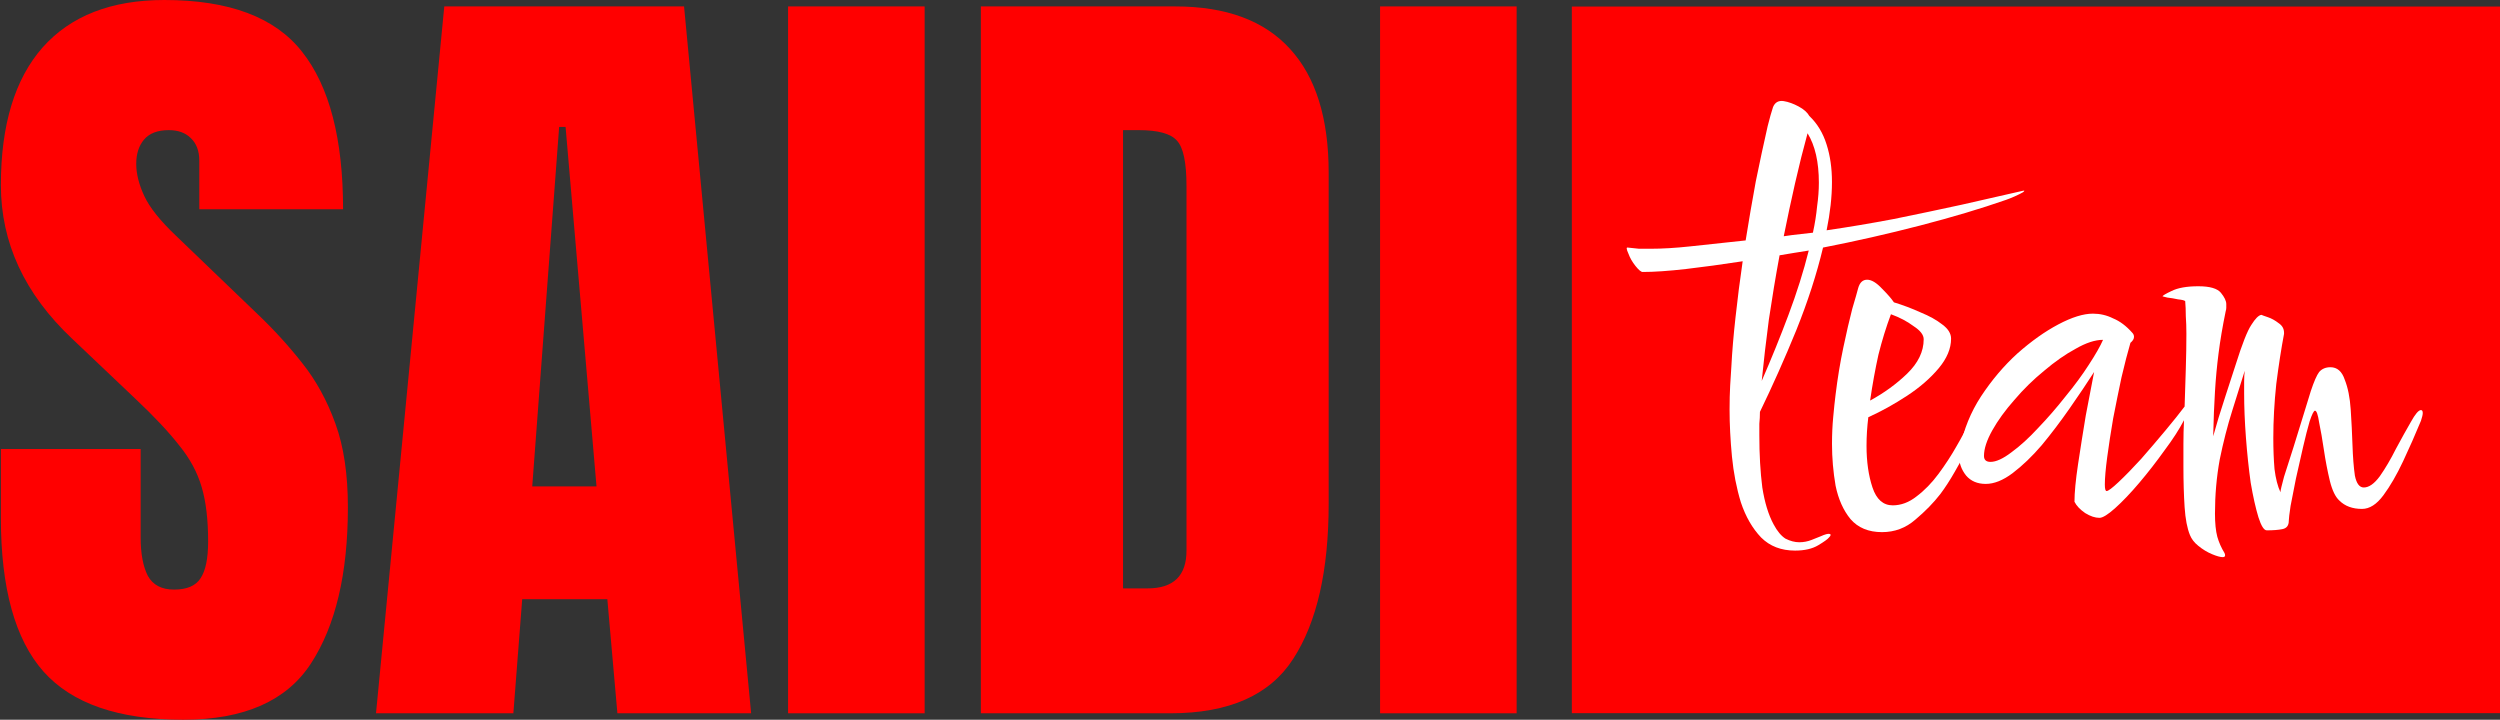
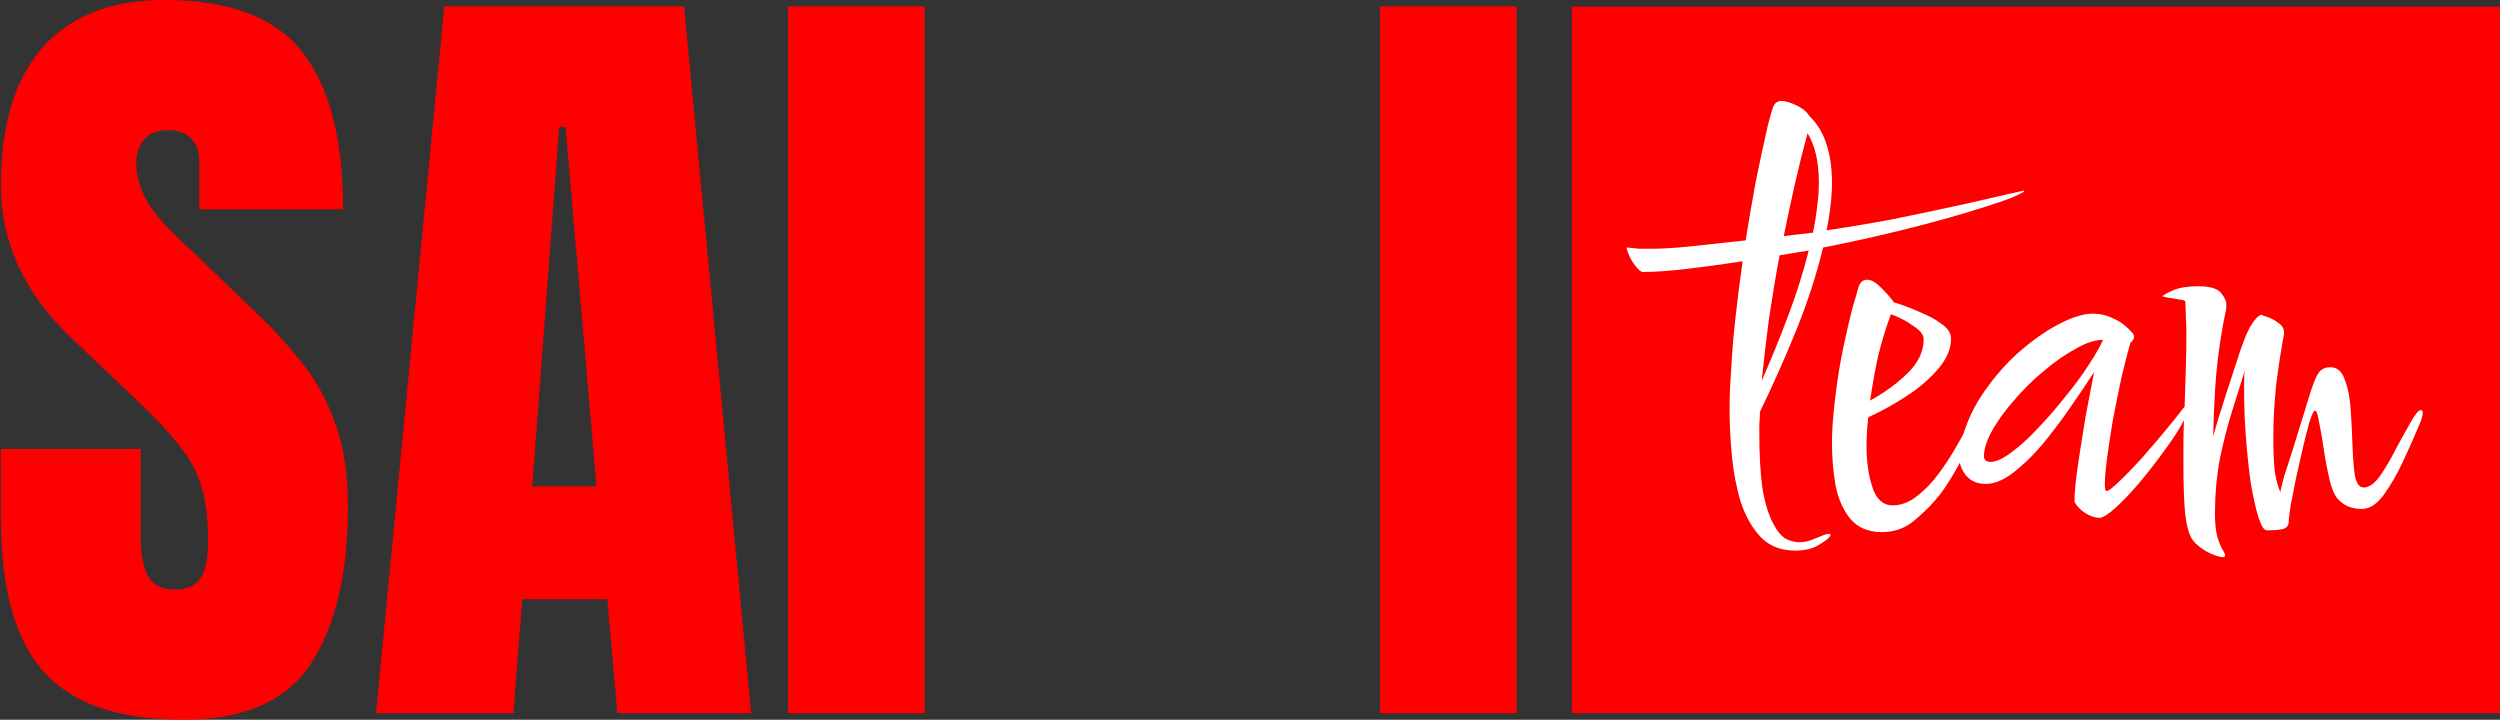
<svg xmlns="http://www.w3.org/2000/svg" width="1907" height="549" viewBox="0 0 1907 549" fill="none">
  <rect x="0" y="0" width="1907" height="549" fill="#333333" stroke="none" />
  <rect x="1199" y="5" width="708" height="539" fill="#FF0000" />
  <path d="M139.765 549C90.543 549 55.005 536.746 33.152 512.237C11.502 487.728 0.677 448.718 0.677 395.207V342.512H107.291V409.912C107.291 422.371 109.129 432.174 112.806 439.323C116.686 446.267 123.324 449.739 132.719 449.739C142.523 449.739 149.263 446.88 152.939 441.161C156.82 435.442 158.76 426.047 158.76 412.976C158.76 396.432 157.126 382.646 153.858 371.617C150.59 360.383 144.872 349.763 136.702 339.755C128.736 329.543 117.605 317.697 103.308 304.217L54.903 258.263C18.753 224.155 0.677 185.145 0.677 141.233C0.677 95.278 11.298 60.251 32.539 36.151C53.984 12.05 84.927 0 125.366 0C174.793 0 209.82 13.174 230.449 39.521C251.281 65.868 261.697 105.899 261.697 159.614H152.02V122.545C152.02 115.192 149.875 109.473 145.586 105.388C141.502 101.304 135.885 99.261 128.736 99.261C120.158 99.261 113.827 101.712 109.742 106.614C105.861 111.311 103.921 117.439 103.921 124.996C103.921 132.552 105.964 140.722 110.048 149.504C114.133 158.287 122.201 168.397 134.251 179.834L196.442 239.575C208.901 251.421 220.339 263.982 230.755 277.257C241.171 290.329 249.545 305.647 255.877 323.212C262.208 340.572 265.374 361.813 265.374 386.935C265.374 437.586 255.979 477.311 237.188 506.109C218.603 534.703 186.128 549 139.765 549Z" fill="#FF0000" />
  <path d="M286.819 544.098L338.901 4.902H521.798L572.961 544.098H470.942L463.283 457.092H398.335L391.595 544.098H286.819ZM405.994 371.004H455.012L431.422 96.81H426.52L405.994 371.004Z" fill="#FF0000" />
  <path d="M601.146 544.098V4.902H705.309V544.098H601.146Z" fill="#FF0000" />
-   <path d="M748.2 544.098V4.902H896.479C935.285 4.902 964.491 15.727 984.098 37.376C1003.71 58.821 1013.51 90.275 1013.51 131.735V384.177C1013.51 435.238 1004.52 474.656 986.549 502.433C968.78 530.21 937.531 544.098 892.802 544.098H748.2ZM856.652 448.82H875.34C895.151 448.82 905.057 439.22 905.057 420.022V141.845C905.057 123.872 902.606 112.333 897.704 107.227C893.007 101.916 883.305 99.261 868.6 99.261H856.652V448.82Z" fill="#FF0000" />
  <path d="M1052.72 544.098V4.902H1156.89V544.098H1052.72Z" fill="#FF0000" />
  <path d="M1369.27 419.989C1358.67 419.989 1350.04 416.659 1343.38 409.998C1336.72 403.035 1331.58 394.104 1327.94 383.205C1324.61 372.306 1322.34 360.651 1321.13 348.238C1319.92 335.523 1319.32 323.564 1319.32 312.363C1319.32 305.702 1319.47 299.648 1319.77 294.198C1320.07 288.446 1320.38 283.602 1320.68 279.666C1321.28 268.162 1322.34 255.598 1323.86 241.975C1325.37 228.048 1327.19 213.819 1329.31 199.287C1313.56 201.709 1299.18 203.677 1286.17 205.191C1272.84 206.705 1261.79 207.462 1253.01 207.462C1251.8 207.462 1249.99 205.948 1247.57 202.92C1245.14 199.893 1243.33 196.714 1242.12 193.384C1240.6 190.054 1240.45 188.54 1241.66 188.843C1244.69 189.145 1247.57 189.448 1250.29 189.751C1253.01 189.751 1255.89 189.751 1258.92 189.751C1268 189.751 1278.14 189.145 1289.34 187.935C1300.24 186.724 1314.32 185.21 1331.58 183.393C1334 168.256 1336.57 153.27 1339.3 138.436C1342.32 123.601 1345.35 109.523 1348.38 96.203C1349.89 90.148 1351.26 85.304 1352.47 81.671C1353.98 78.038 1356.7 76.524 1360.64 77.13C1364.27 77.735 1368.06 79.098 1371.99 81.217C1375.93 83.336 1378.65 85.758 1380.17 88.483C1386.22 94.235 1390.61 101.501 1393.34 110.28C1396.06 118.757 1397.42 128.294 1397.42 138.89C1397.42 150.091 1396.06 162.353 1393.34 175.673C1409.99 173.251 1427.09 170.375 1444.65 167.045C1462.51 163.412 1479.77 159.779 1496.42 156.146C1513.38 152.211 1528.66 148.729 1542.29 145.702C1544.41 145.096 1544.71 145.399 1543.2 146.61C1541.68 147.518 1539.56 148.578 1536.84 149.789C1534.11 151 1531.84 151.908 1530.03 152.513C1510.95 159.174 1489.16 165.683 1464.63 172.04C1440.11 178.398 1415.44 183.999 1390.61 188.843C1385.77 209.127 1378.96 230.167 1370.18 251.965C1361.4 273.46 1352.16 294.198 1342.48 314.179C1342.48 317.207 1342.32 320.234 1342.02 323.262C1342.02 325.986 1342.02 328.862 1342.02 331.89C1342.02 346.724 1342.78 360.045 1344.29 371.852C1346.11 383.357 1348.98 392.742 1352.92 400.008C1355.65 405.154 1358.67 408.787 1362 410.906C1365.64 412.723 1369.12 413.631 1372.45 413.631C1375.78 413.631 1378.96 413.026 1381.98 411.815C1385.01 410.604 1387.28 409.695 1388.8 409.09C1392.13 407.576 1394.4 406.971 1395.61 407.273C1396.82 407.576 1396.67 408.484 1395.15 409.998C1394.25 411.209 1391.52 413.177 1386.98 415.902C1382.44 418.626 1376.53 419.989 1369.27 419.989ZM1360.64 180.215L1367 179.306L1382.89 177.49C1384.41 170.527 1385.47 163.866 1386.07 157.509C1386.98 151.151 1387.43 145.096 1387.43 139.344C1387.43 123.601 1384.56 111.037 1378.81 101.652C1375.48 113.762 1372.3 126.477 1369.27 139.798C1366.24 153.119 1363.37 166.591 1360.64 180.215ZM1343.84 290.565C1351.1 273.914 1357.92 257.112 1364.27 240.158C1370.63 223.204 1375.78 206.856 1379.71 191.113C1375.78 191.719 1371.99 192.324 1368.36 192.93C1364.73 193.535 1361.09 194.141 1357.46 194.746C1354.43 211.095 1351.71 227.443 1349.29 243.791C1347.17 259.837 1345.35 275.428 1343.84 290.565Z" fill="white" />
  <path d="M1435.6 405.911C1425.31 405.911 1417.28 402.581 1411.53 395.921C1406.08 389.26 1402.3 380.783 1400.18 370.49C1398.36 359.894 1397.45 349.298 1397.45 338.702C1397.45 331.436 1397.76 324.624 1398.36 318.266C1398.97 311.606 1399.57 305.854 1400.18 301.01C1401.69 288.597 1403.66 276.639 1406.08 265.135C1408.5 253.63 1410.77 243.791 1412.89 235.617C1415.31 227.443 1416.83 222.145 1417.43 219.723C1418.64 215.484 1420.92 213.365 1424.25 213.365C1427.58 213.365 1431.36 215.636 1435.6 220.177C1439.84 224.415 1442.86 227.897 1444.68 230.622C1451.64 232.741 1458.46 235.314 1465.12 238.342C1471.78 241.066 1477.23 244.094 1481.46 247.424C1486.01 250.754 1488.28 254.387 1488.28 258.323C1488.28 265.891 1485.1 273.46 1478.74 281.029C1472.38 288.597 1464.36 295.56 1454.67 301.918C1444.98 308.276 1435.14 313.725 1425.15 318.266C1424.25 325.532 1423.79 332.798 1423.79 340.064C1423.79 352.174 1425.31 362.77 1428.33 371.852C1431.36 380.935 1436.51 385.476 1443.77 385.476C1450.13 385.476 1456.19 383.205 1461.94 378.664C1467.99 374.123 1473.59 368.371 1478.74 361.408C1483.89 354.444 1488.43 347.481 1492.36 340.518C1496.6 333.252 1499.78 327.197 1501.9 322.353C1502.51 320.537 1503.87 319.629 1505.99 319.629C1507.2 319.629 1507.8 320.991 1507.8 323.716C1507.8 326.138 1505.99 331.284 1502.35 339.156C1498.72 346.422 1494.94 353.385 1491 360.045C1487.37 366.403 1483.73 372.004 1480.1 376.848C1474.96 383.508 1468.6 390.017 1461.03 396.375C1453.76 402.732 1445.29 405.911 1435.6 405.911ZM1426.52 305.551C1437.11 299.799 1446.5 292.987 1454.67 285.116C1463.15 276.942 1467.39 268.162 1467.39 258.777C1467.39 255.447 1464.81 252.116 1459.67 248.786C1454.82 245.153 1449.07 242.126 1442.41 239.704C1438.78 249.392 1435.6 259.685 1432.87 270.584C1430.45 281.483 1428.33 293.138 1426.52 305.551Z" fill="white" />
  <path d="M1695.48 424.984C1693.67 424.984 1690.94 424.227 1687.31 422.713C1683.67 421.2 1680.19 419.081 1676.86 416.356C1673.84 413.934 1671.72 411.209 1670.51 408.182C1668.39 403.035 1667.02 395.921 1666.42 386.838C1665.81 377.453 1665.51 367.16 1665.51 355.958C1665.51 350.509 1665.51 344.757 1665.51 338.702C1665.51 332.647 1665.66 326.592 1665.96 320.537C1662.33 327.5 1657.34 335.22 1650.98 343.697C1644.92 352.174 1638.57 360.348 1631.91 368.219C1625.24 376.091 1619.04 382.6 1613.29 387.746C1607.84 392.59 1603.9 395.012 1601.48 395.012C1598.15 395.012 1594.52 393.801 1590.58 391.379C1586.64 388.655 1583.92 385.779 1582.41 382.751C1582.41 375.788 1583.31 366.251 1585.13 354.142C1586.95 342.032 1588.92 329.619 1591.03 316.904C1593.46 303.886 1595.58 292.836 1597.39 283.753C1591.94 292.23 1585.74 301.464 1578.77 311.455C1571.81 321.445 1564.7 330.83 1557.43 339.61C1550.16 348.087 1542.75 355.201 1535.18 360.953C1527.91 366.403 1521.1 369.128 1514.74 369.128C1508.38 369.128 1503.39 367.008 1499.76 362.77C1496.12 358.229 1494.31 353.082 1494.31 347.33C1494.31 345.816 1494.61 343.848 1495.22 341.426C1497.94 327.5 1503.24 314.482 1511.11 302.372C1519.28 289.96 1528.52 279.061 1538.81 269.676C1549.41 260.291 1559.85 252.873 1570.15 247.424C1580.44 241.975 1589.22 239.25 1596.48 239.25C1601.93 239.25 1607.08 240.461 1611.92 242.883C1617.07 245.002 1621.91 248.635 1626.46 253.782C1627.36 254.69 1627.82 255.749 1627.82 256.96C1627.82 258.474 1626.91 259.988 1625.09 261.502C1622.97 268.768 1620.7 277.547 1618.28 287.84C1616.16 297.831 1614.04 308.276 1611.92 319.175C1610.11 329.771 1608.59 339.61 1607.38 348.692C1606.17 357.775 1605.57 364.738 1605.57 369.582C1605.57 372.912 1606.02 374.577 1606.93 374.577C1608.14 374.577 1611.17 372.306 1616.01 367.765C1621.16 362.921 1626.91 357.018 1633.27 350.055C1639.63 342.789 1645.83 335.523 1651.89 328.257C1657.94 320.991 1662.79 314.936 1666.42 310.092C1666.72 300.404 1667.02 290.868 1667.33 281.483C1667.63 271.795 1667.78 262.864 1667.78 254.69C1667.78 249.846 1667.63 245.305 1667.33 241.066C1667.33 236.828 1667.17 233.044 1666.87 229.713C1666.27 229.108 1664.45 228.654 1661.42 228.351C1658.7 227.746 1655.97 227.291 1653.25 226.989C1650.83 226.383 1649.62 226.08 1649.62 226.08C1649.62 225.475 1651.89 224.113 1656.43 221.993C1661.27 219.571 1668.08 218.36 1676.86 218.36C1685.64 218.36 1691.39 220.025 1694.12 223.356C1696.84 226.686 1698.21 229.562 1698.21 231.984C1698.21 232.892 1698.21 233.8 1698.21 234.709C1698.21 235.617 1698.05 236.525 1697.75 237.433C1695.33 249.24 1693.51 259.988 1692.3 269.676C1691.09 279.061 1690.18 288.749 1689.58 298.739C1688.97 308.427 1688.52 319.78 1688.22 332.798C1688.52 331.89 1689.88 327.197 1692.3 318.72C1695.03 309.941 1699.42 296.317 1705.47 277.85C1710.32 262.41 1714.25 252.419 1717.28 247.878C1720.31 243.034 1722.88 240.461 1725 240.158C1725.6 240.461 1727.27 241.066 1729.99 241.975C1732.72 242.883 1735.44 244.396 1738.17 246.516C1740.89 248.332 1742.26 250.754 1742.26 253.782V254.69C1740.14 265.891 1738.17 278.607 1736.35 292.836C1734.84 307.065 1734.08 320.84 1734.08 334.16C1734.08 342.637 1734.38 350.509 1734.99 357.775C1735.9 365.04 1737.41 370.944 1739.53 375.485C1739.53 374.274 1740.44 370.339 1742.26 363.678C1744.37 357.018 1746.8 349.449 1749.52 340.972C1752.25 332.193 1754.82 323.867 1757.24 315.996C1759.66 308.124 1761.48 302.221 1762.69 298.285C1765.11 291.019 1767.23 286.175 1769.05 283.753C1771.17 281.331 1774.04 280.12 1777.68 280.12C1782.82 280.12 1786.46 283.299 1788.58 289.657C1791 295.712 1792.51 303.28 1793.12 312.363C1793.72 321.445 1794.18 330.528 1794.48 339.61C1794.78 348.692 1795.39 356.412 1796.3 362.77C1797.51 368.825 1799.78 371.852 1803.11 371.852C1807.04 371.852 1811.13 368.976 1815.37 363.224C1819.61 357.169 1823.69 350.206 1827.63 342.335C1831.87 334.463 1835.65 327.651 1838.98 321.899C1842.31 315.844 1844.89 312.817 1846.7 312.817C1847.61 312.817 1848.07 313.574 1848.07 315.088C1848.07 316.299 1847.61 318.266 1846.7 320.991C1842.46 331.284 1837.92 341.578 1833.08 351.871C1828.24 362.164 1823.24 370.793 1818.09 377.756C1812.95 384.719 1807.5 388.201 1801.75 388.201C1794.48 388.201 1788.73 386.081 1784.49 381.843C1781.46 379.118 1779.04 374.123 1777.22 366.857C1775.41 359.288 1773.89 351.417 1772.68 343.243C1771.47 335.069 1770.26 328.106 1769.05 322.353C1768.14 316.299 1767.08 313.271 1765.87 313.271C1764.96 313.271 1763.6 315.996 1761.78 321.445C1760.27 326.592 1758.6 333.101 1756.79 340.972C1754.97 348.844 1753.15 356.866 1751.34 365.041C1749.82 372.912 1748.46 379.875 1747.25 385.93C1746.34 391.985 1745.89 395.769 1745.89 397.283C1745.89 400.916 1744.22 403.035 1740.89 403.641C1737.87 404.246 1733.93 404.549 1729.09 404.549C1726.97 404.549 1724.85 401.219 1722.73 394.558C1720.61 387.595 1718.64 378.815 1716.83 368.219C1715.31 357.321 1714.1 345.816 1713.19 333.706C1712.28 321.597 1711.83 310.395 1711.83 300.102C1711.83 296.771 1711.83 293.744 1711.83 291.019C1711.83 287.992 1711.98 285.267 1712.28 282.845C1709.56 291.322 1706.38 301.464 1702.75 313.271C1699.11 324.775 1695.94 337.188 1693.21 350.509C1690.79 363.83 1689.58 377.604 1689.58 391.833C1689.58 399.099 1690.18 405.003 1691.39 409.544C1692.61 413.782 1694.42 417.87 1696.84 421.805C1697.15 422.411 1697.3 423.016 1697.3 423.622C1697.3 424.53 1696.69 424.984 1695.48 424.984ZM1518.38 352.325C1522.61 352.325 1527.91 349.903 1534.27 345.059C1540.93 340.215 1547.74 334.009 1554.71 326.44C1561.97 318.872 1568.93 310.849 1575.59 302.372C1582.56 293.895 1588.46 285.873 1593.31 278.304C1598.45 270.433 1602.08 264.075 1604.2 259.231C1598.15 259.231 1591.19 261.502 1583.31 266.043C1575.44 270.281 1567.42 275.882 1559.25 282.845C1551.07 289.506 1543.5 296.923 1536.54 305.097C1529.58 312.968 1523.98 320.688 1519.74 328.257C1515.5 335.826 1513.38 342.335 1513.38 347.784C1513.38 350.811 1515.05 352.325 1518.38 352.325Z" fill="white" />
</svg>